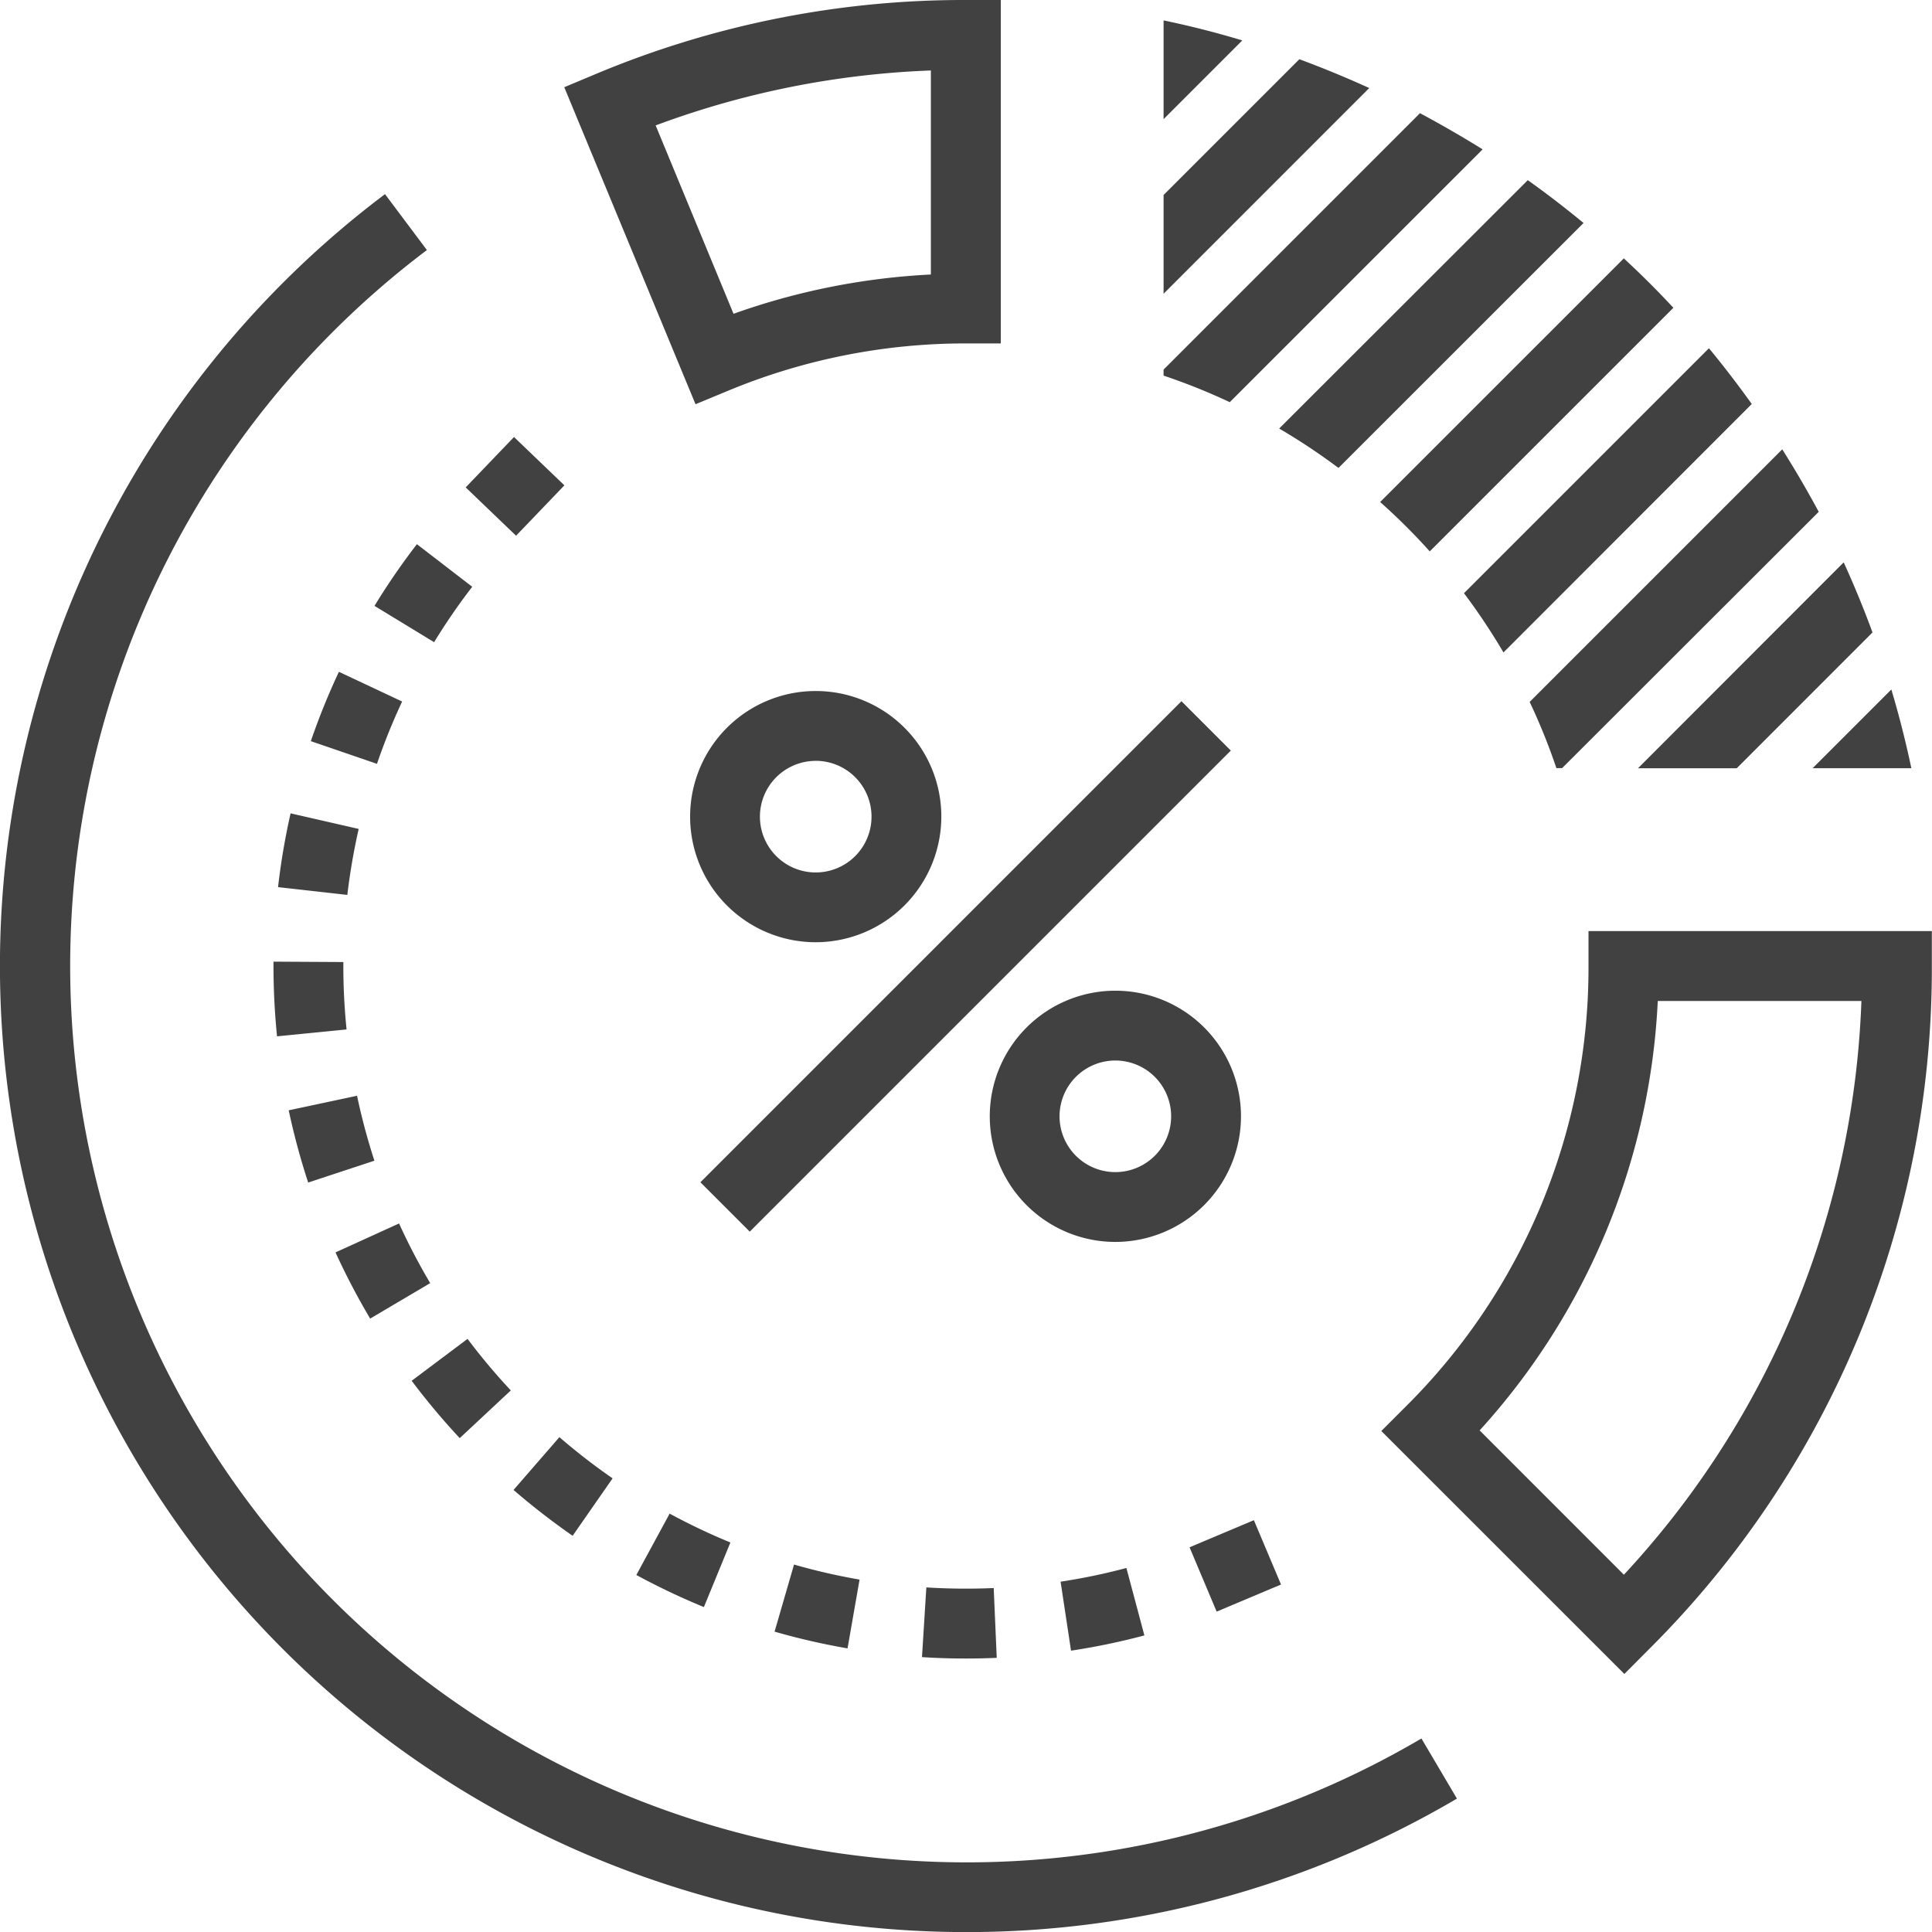
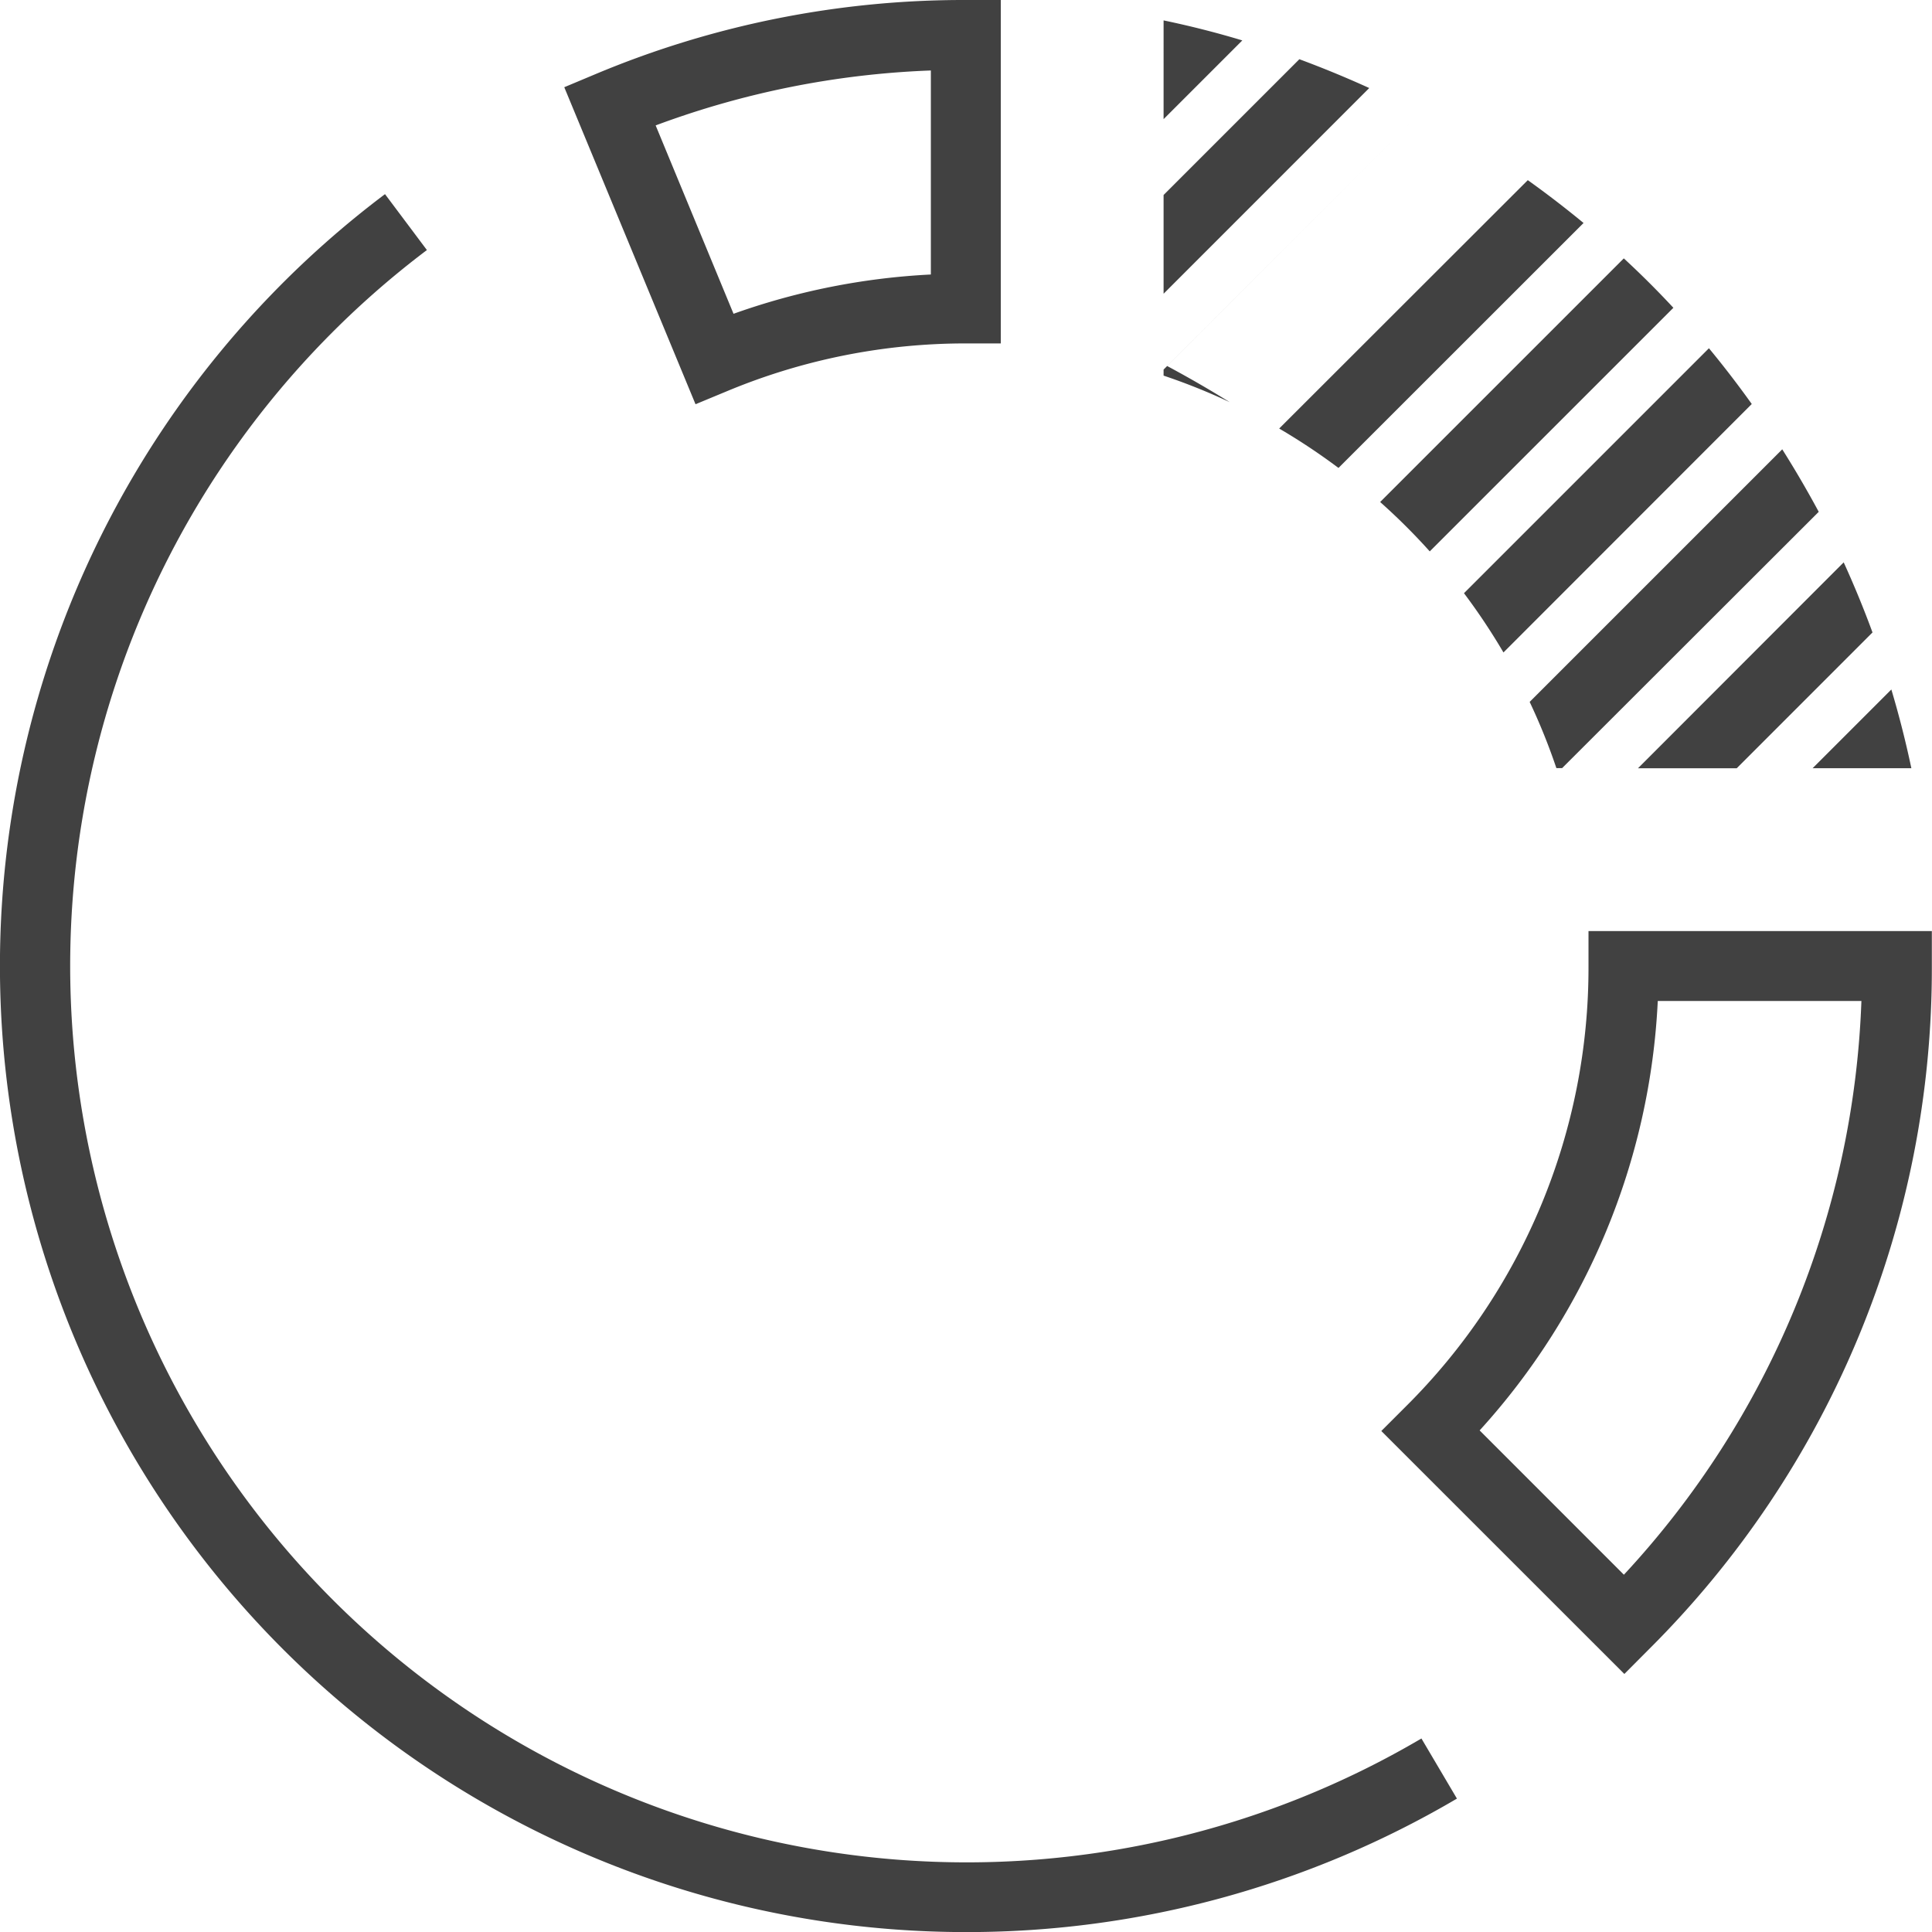
<svg xmlns="http://www.w3.org/2000/svg" width="49.619" height="49.621">
  <g fill="#414141">
-     <path d="M41.718 42.992l-6.242-6.24.634-.634a15.873 15.873 0 004.687-11.306v-.9h8.818v.9a24.654 24.654 0 01-7.266 17.546zm-3.717-6.255l3.705 3.706a22.837 22.837 0 006.1-14.735h-5.23a17.63 17.63 0 01-4.575 11.029zM17.863 10.382L14.492 2.24l.823-.345A24.437 24.437 0 0124.803 0h.9v8.82h-.9a15.9 15.9 0 00-6.111 1.218zm-1.024-7.161l2 4.838a17.68 17.68 0 015.068-1.009V1.81a22.617 22.617 0 00-7.068 1.411zm19.63-.314l-6.585 6.585v.155a15.844 15.844 0 011.7.682l6.494-6.493q-.787-.489-1.609-.929zm-6.585 2.101v2.536l5.282-5.283q-.879-.4-1.795-.74zm11.82 1.628l-6.258 6.257a16.008 16.008 0 011.274 1.268l6.257-6.256q-.611-.658-1.273-1.269zm4.069 4.904l-6.487 6.487a15.736 15.736 0 01.686 1.7h.148l6.59-6.582q-.442-.821-.937-1.605zm.78 8.19h2.536a25.45 25.45 0 00-.514-2.022zM40.67 5.727q-.7-.577-1.432-1.1l-6.385 6.379a16.187 16.187 0 011.523 1.012zm7.421 10.516a25.658 25.658 0 00-.74-1.8l-5.283 5.288h2.536zM31.906 1.038c-.663-.2-1.336-.371-2.022-.514V3.06zm13.084 9.338q-.526-.737-1.1-1.432l-6.291 6.291a16.09 16.09 0 011.014 1.522zM24.803 49.621A24.812 24.812 0 019.888 4.986l1.076 1.436a23.025 23.025 0 0025.542 38.227l.912 1.544a24.8 24.8 0 01-12.615 3.428z" />
-     <path d="M24.807 42.595c-.375 0-.754-.011-1.128-.036l.112-1.79a16.236 16.236 0 001.73.016l.078 1.792c-.263.013-.526.018-.792.018zm2.7-.2l-.268-1.773a15.637 15.637 0 001.69-.352l.462 1.732a17.431 17.431 0 01-1.88.391zm-5.74-.06a17.769 17.769 0 01-1.874-.43l.5-1.723a15.882 15.882 0 001.683.386zm-3.689-1.061a17.939 17.939 0 01-1.735-.824l.855-1.576a16.135 16.135 0 001.561.741zm-3.371-1.831a18.22 18.22 0 01-1.518-1.177l1.178-1.356a16.1 16.1 0 001.366 1.058zm-2.9-2.508a18.025 18.025 0 01-1.234-1.473l1.435-1.076a16.078 16.078 0 001.111 1.324zm-2.3-3.07a17.857 17.857 0 01-.89-1.7l1.632-.743a15.878 15.878 0 00.8 1.532zm-1.592-3.494a18.035 18.035 0 01-.5-1.855l1.755-.374a16.049 16.049 0 00.446 1.668zm-.8-3.755c-.06-.6-.091-1.2-.091-1.807v-.111l1.794.01v.1a16.018 16.018 0 00.083 1.631zm1.807-3.632l-1.781-.2a17.7 17.7 0 01.322-1.895l1.749.4a16.408 16.408 0 00-.292 1.696zm.761-3.366l-1.7-.583a17.83 17.83 0 01.721-1.781l1.624.763a16.033 16.033 0 00-.647 1.602zm1.467-3.124l-1.532-.933a17.749 17.749 0 011.089-1.585l1.421 1.094a15.94 15.94 0 00-.98 1.425zm.81-3.976l1.241-1.294 1.294 1.241-1.241 1.294zm18.591 27.221l1.652-.696.697 1.652-1.653.696zm-12.563-9.375l12.355-12.355 1.268 1.268-12.355 12.355zm10.658 1.532a3.226 3.226 0 113.226-3.229 3.23 3.23 0 01-3.226 3.229zm0-4.659a1.433 1.433 0 101.432 1.43 1.433 1.433 0 00-1.432-1.43zm-7.696-3.038a3.226 3.226 0 113.226-3.226 3.23 3.23 0 01-3.226 3.226zm0-4.658a1.433 1.433 0 101.433 1.432 1.434 1.434 0 00-1.433-1.433z" />
+     <path d="M41.718 42.992l-6.242-6.24.634-.634a15.873 15.873 0 004.687-11.306v-.9h8.818v.9a24.654 24.654 0 01-7.266 17.546zm-3.717-6.255l3.705 3.706a22.837 22.837 0 006.1-14.735h-5.23a17.63 17.63 0 01-4.575 11.029zM17.863 10.382L14.492 2.24l.823-.345A24.437 24.437 0 0124.803 0h.9v8.82h-.9a15.9 15.9 0 00-6.111 1.218zm-1.024-7.161l2 4.838a17.68 17.68 0 015.068-1.009V1.81a22.617 22.617 0 00-7.068 1.411zm19.63-.314l-6.585 6.585v.155a15.844 15.844 0 011.7.682q-.787-.489-1.609-.929zm-6.585 2.101v2.536l5.282-5.283q-.879-.4-1.795-.74zm11.82 1.628l-6.258 6.257a16.008 16.008 0 011.274 1.268l6.257-6.256q-.611-.658-1.273-1.269zm4.069 4.904l-6.487 6.487a15.736 15.736 0 01.686 1.7h.148l6.59-6.582q-.442-.821-.937-1.605zm.78 8.19h2.536a25.45 25.45 0 00-.514-2.022zM40.67 5.727q-.7-.577-1.432-1.1l-6.385 6.379a16.187 16.187 0 011.523 1.012zm7.421 10.516a25.658 25.658 0 00-.74-1.8l-5.283 5.288h2.536zM31.906 1.038c-.663-.2-1.336-.371-2.022-.514V3.06zm13.084 9.338q-.526-.737-1.1-1.432l-6.291 6.291a16.09 16.09 0 011.014 1.522zM24.803 49.621A24.812 24.812 0 019.888 4.986l1.076 1.436a23.025 23.025 0 0025.542 38.227l.912 1.544a24.8 24.8 0 01-12.615 3.428z" />
  </g>
</svg>